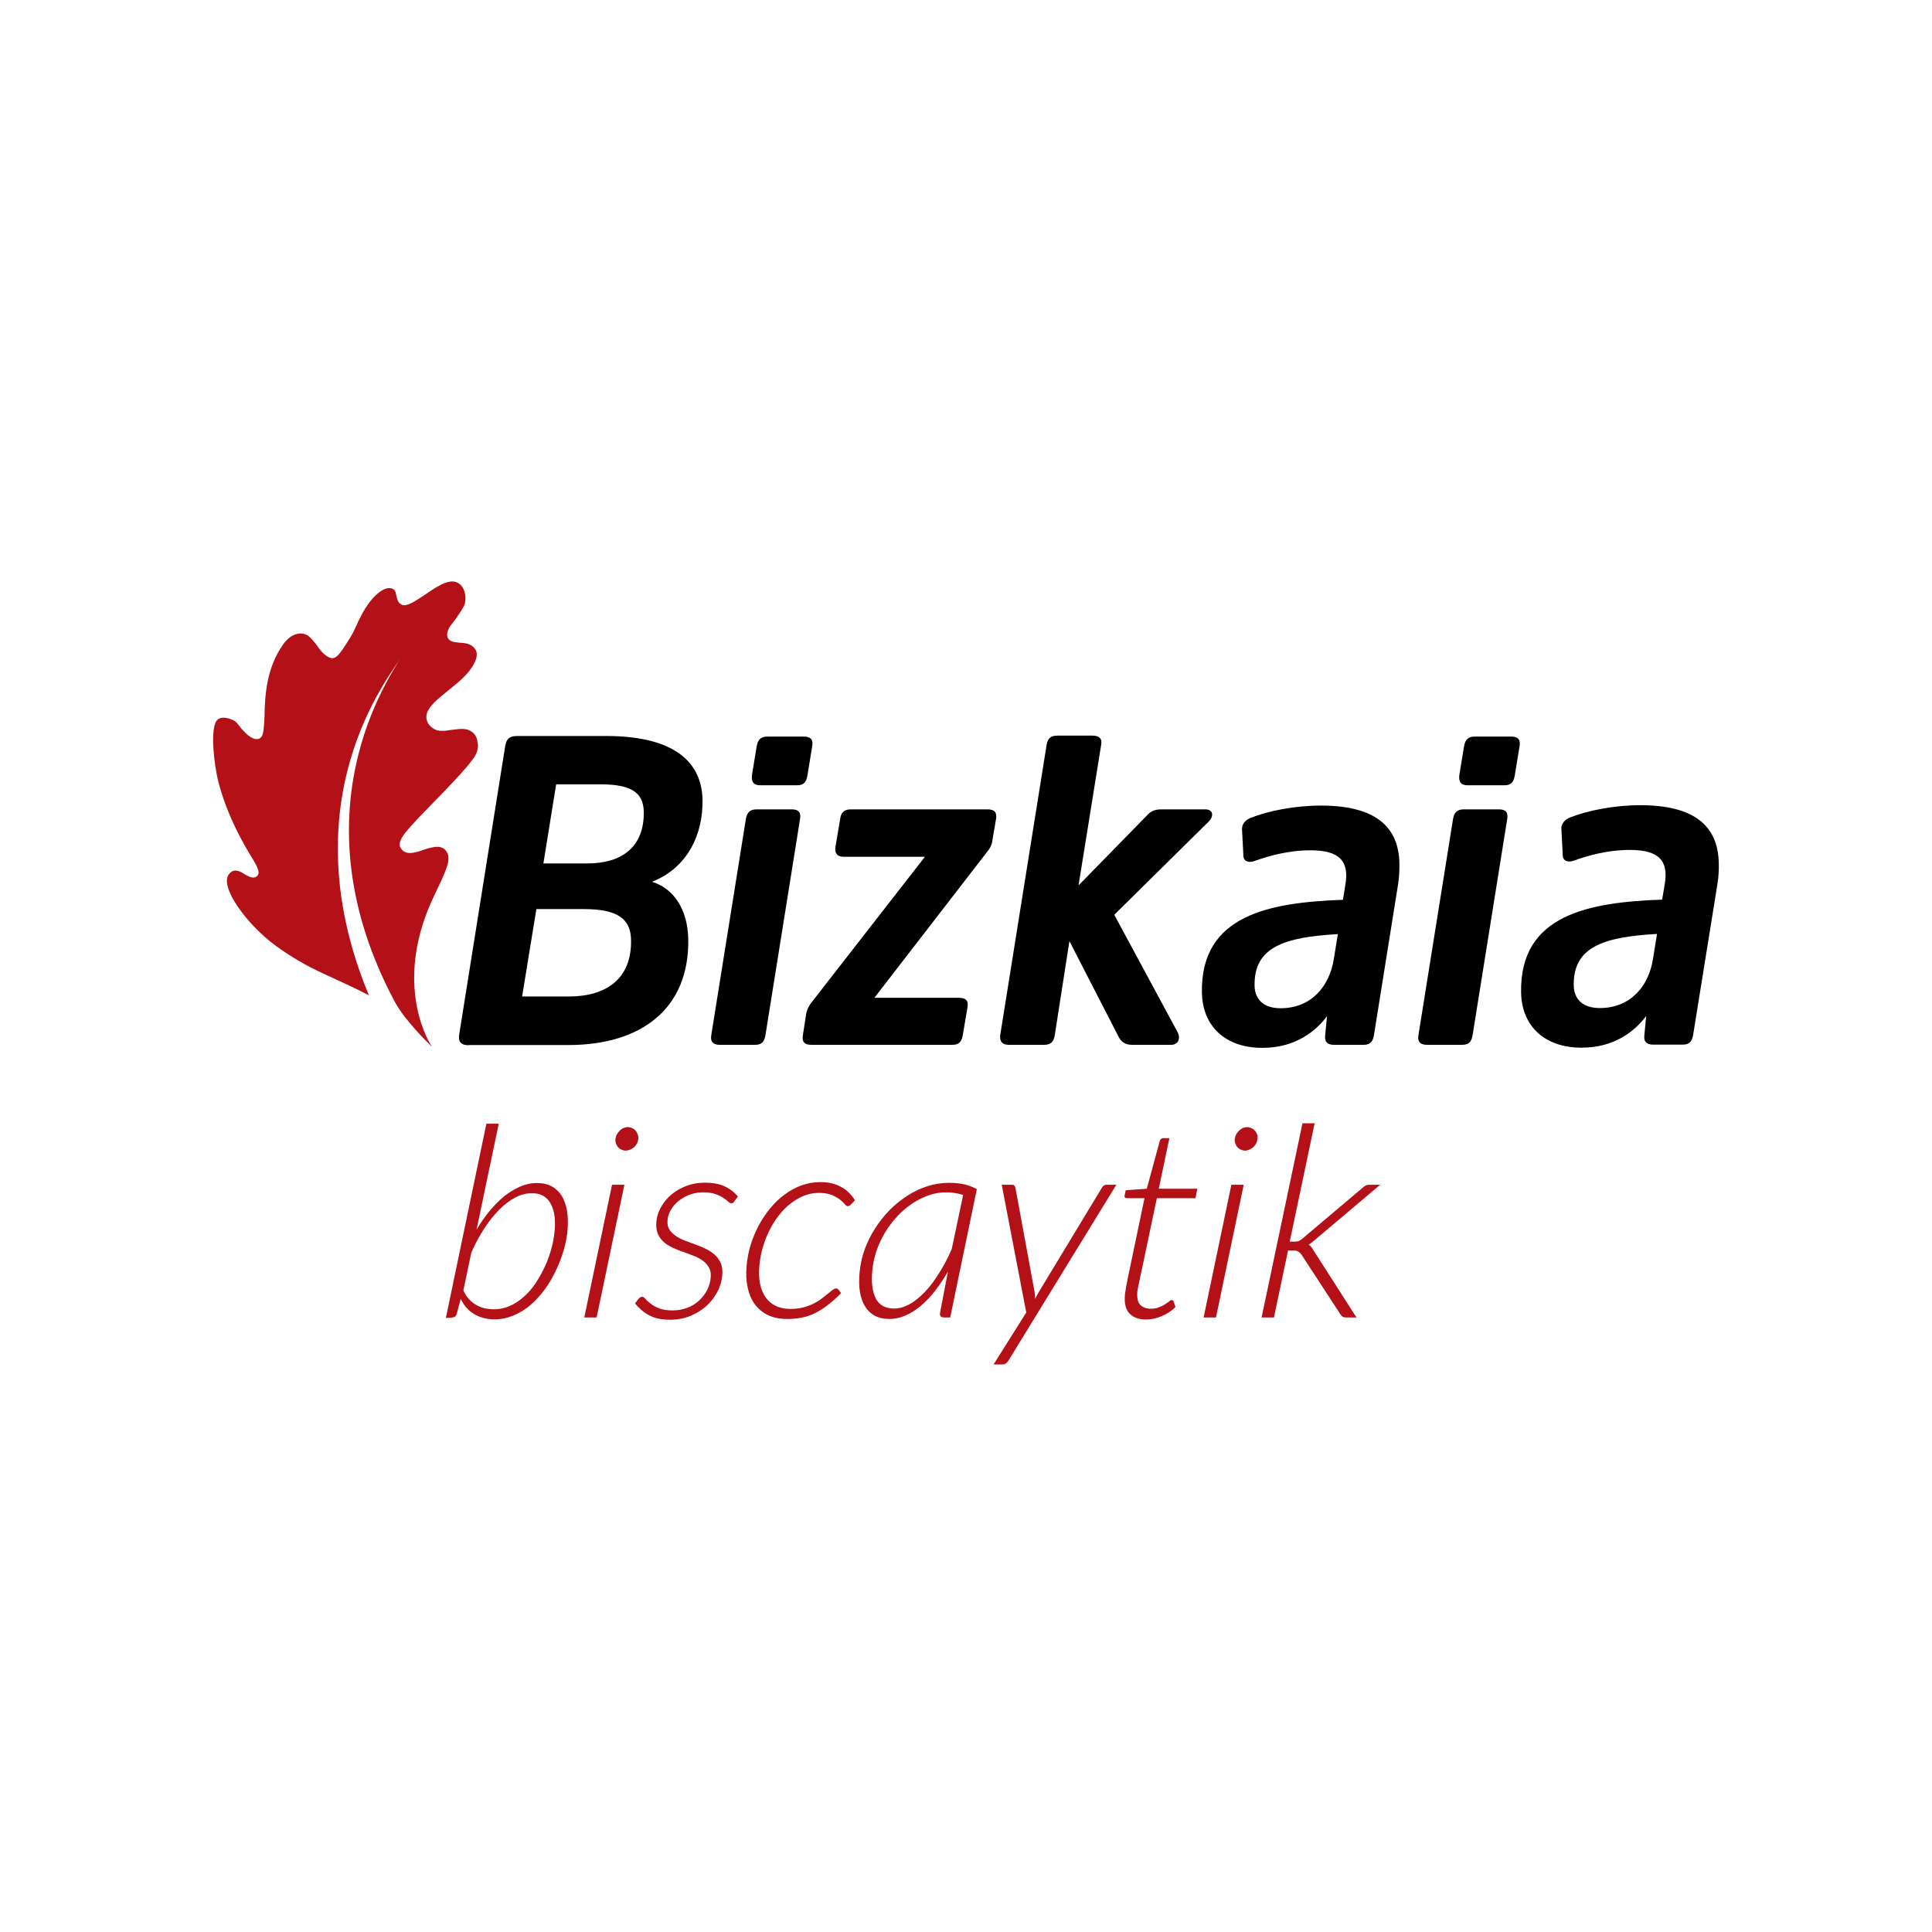
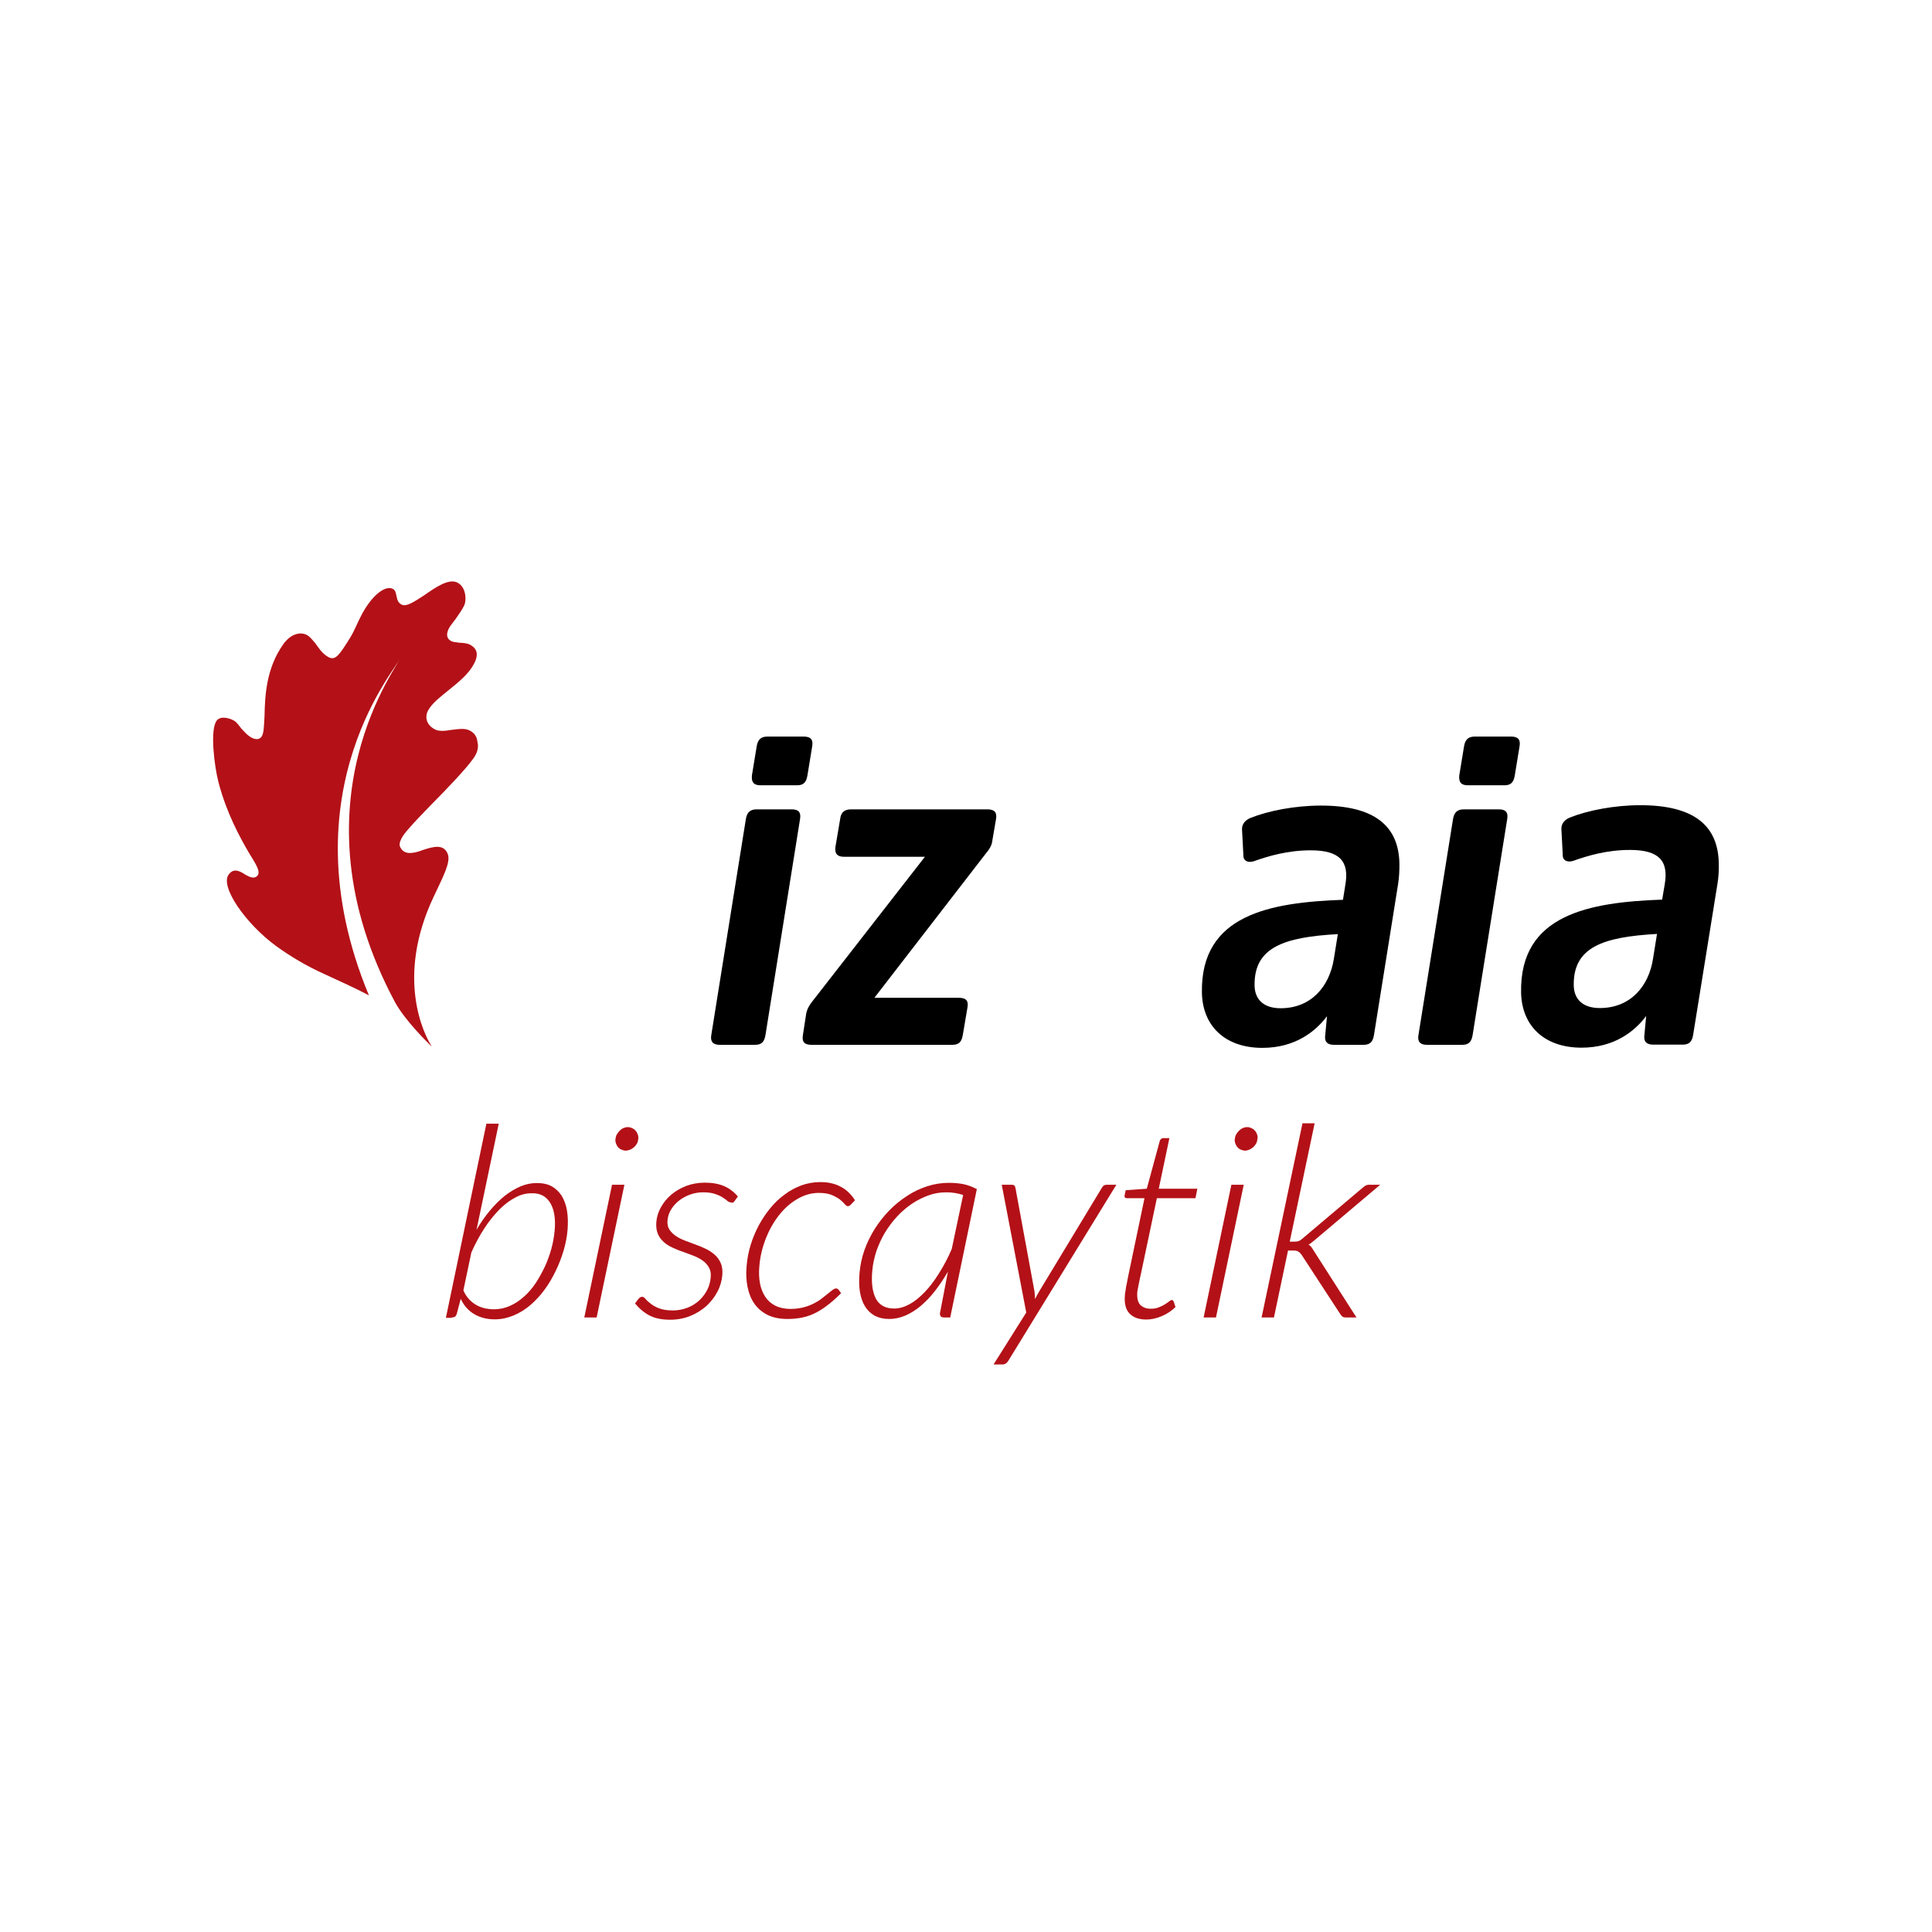
<svg xmlns="http://www.w3.org/2000/svg" width="256px" height="256px" viewBox="0 0 256 256" version="1.1">
  <title>biscaytik-logo</title>
  <desc>Created with Sketch.</desc>
  <defs />
  <g id="biscaytik-logo" stroke="none" stroke-width="1" fill="none" fill-rule="evenodd">
    <g id="Biscaytik_logo" transform="translate(28, 77)" fill-rule="nonzero">
      <g id="Group">
-         <path d="M49.899,37.405 C54.282,37.405 57.38,35.32 57.305,30.547 C57.254,27.934 55.491,26.929 51.587,26.929 L45.693,26.929 L44.005,37.405 L49.899,37.405 Z M47.355,55.04 C52.191,55.04 55.718,52.829 55.617,47.529 C55.567,44.69 53.728,43.459 49.37,43.459 L43.073,43.459 L41.184,55.04 L47.355,55.04 Z M34.106,61.496 C33.123,61.496 32.695,61.094 32.846,60.089 L38.942,21.855 C39.093,20.926 39.496,20.524 40.504,20.524 L52.343,20.524 C60.227,20.524 64.987,23.212 65.088,29.014 C65.164,33.486 63.149,37.983 58.388,39.842 C61.083,40.645 63.123,43.283 63.199,47.453 C63.35,56.647 56.977,61.471 47.33,61.471 L34.106,61.471 L34.106,61.496 Z" id="Shape" fill="#000000" />
        <path d="M78.992,25.724 C78.841,26.653 78.489,27.055 77.607,27.055 L72.771,27.055 C71.889,27.055 71.537,26.653 71.637,25.724 L72.267,21.88 C72.418,21.001 72.821,20.599 73.703,20.599 L78.489,20.599 C79.421,20.599 79.773,21.001 79.622,21.88 L78.992,25.724 Z M73.426,60.164 C73.275,61.043 72.922,61.445 72.04,61.445 L67.38,61.445 C66.499,61.445 66.096,61.043 66.247,60.164 L70.831,31.527 C70.982,30.647 71.385,30.245 72.267,30.245 L76.927,30.245 C77.809,30.245 78.161,30.647 78.01,31.527 L73.426,60.164 Z" id="Shape" fill="#000000" />
        <path d="M103.501,34.315 C103.451,35.018 103.048,35.596 102.645,36.073 L87.859,55.215 L99.068,55.215 C99.95,55.215 100.353,55.567 100.202,56.446 L99.572,60.164 C99.421,61.043 99.068,61.445 98.186,61.445 L79.521,61.445 C78.589,61.445 78.237,61.043 78.388,60.164 L78.816,57.376 C78.917,56.748 79.27,56.145 79.597,55.743 L94.559,36.526 L83.829,36.526 C82.947,36.526 82.594,36.124 82.695,35.244 L83.325,31.527 C83.426,30.647 83.879,30.245 84.761,30.245 L102.846,30.245 C103.778,30.245 104.131,30.647 103.98,31.527 L103.501,34.315 Z" id="Shape" fill="#000000" />
-         <path d="M121.99,61.445 C121.008,61.445 120.529,60.968 120.227,60.39 L113.703,47.704 L111.763,60.164 C111.612,61.043 111.259,61.445 110.327,61.445 L105.718,61.445 C104.836,61.445 104.433,61.043 104.534,60.164 L110.68,21.704 C110.831,20.825 111.234,20.473 112.116,20.473 L116.725,20.473 C117.607,20.473 118.086,20.825 117.909,21.704 L114.912,40.319 L123.904,31.125 C124.358,30.597 124.887,30.245 125.869,30.245 L131.713,30.245 C132.771,30.245 132.897,31.175 132.091,31.929 L119.647,44.213 L128.086,59.863 C128.438,60.616 128.111,61.445 127.179,61.445 L121.99,61.445 Z" id="Shape" fill="#000000" />
        <path d="M149.27,46.775 C142.091,47.177 138.161,48.533 138.237,53.583 C138.262,55.391 139.395,56.597 141.688,56.597 C145.768,56.597 148.161,53.683 148.741,50.066 L149.27,46.775 Z M154.055,60.164 C153.904,61.043 153.552,61.445 152.67,61.445 L148.766,61.445 C147.884,61.445 147.531,61.043 147.582,60.34 L147.834,57.652 C146.348,59.637 143.652,61.847 139.27,61.847 C134.307,61.847 131.335,58.933 131.259,54.512 C131.083,44.162 140.327,42.58 149.95,42.228 L150.252,40.319 C150.831,37.129 149.521,35.671 145.668,35.671 C142.645,35.671 140.076,36.425 138.111,37.129 C137.355,37.355 136.7,37.078 136.751,36.249 L136.574,32.883 C136.549,32.18 137.028,31.652 137.708,31.376 C140.025,30.446 143.577,29.743 147.028,29.743 C154.03,29.743 157.355,32.356 157.431,37.48 C157.431,38.284 157.406,39.214 157.254,40.168 L154.055,60.164 Z" id="Shape" fill="#000000" />
        <path d="M172.72,25.724 C172.569,26.653 172.217,27.055 171.335,27.055 L166.499,27.055 C165.617,27.055 165.264,26.653 165.365,25.724 L165.995,21.88 C166.146,21.001 166.549,20.599 167.431,20.599 L172.217,20.599 C173.149,20.599 173.501,21.001 173.35,21.88 L172.72,25.724 Z M167.128,60.164 C166.977,61.043 166.625,61.445 165.743,61.445 L161.083,61.445 C160.202,61.445 159.798,61.043 159.95,60.164 L164.534,31.527 C164.685,30.647 165.088,30.245 165.97,30.245 L170.63,30.245 C171.511,30.245 171.864,30.647 171.713,31.527 L167.128,60.164 Z" id="Shape" fill="#000000" />
        <path d="M191.562,46.75 C184.383,47.152 180.453,48.508 180.529,53.557 C180.554,55.366 181.688,56.572 183.98,56.572 C188.06,56.572 190.479,53.658 191.033,50.041 L191.562,46.75 Z M196.348,60.139 C196.196,61.018 195.844,61.42 194.962,61.42 L191.058,61.42 C190.176,61.42 189.824,61.018 189.874,60.315 L190.126,57.627 C188.64,59.612 185.945,61.822 181.562,61.822 C176.599,61.822 173.627,58.908 173.552,54.487 C173.375,44.137 182.62,42.555 192.242,42.203 L192.569,40.269 C193.149,37.078 191.839,35.621 187.985,35.621 C184.937,35.621 182.393,36.375 180.428,37.078 C179.673,37.304 179.018,37.028 179.068,36.199 L178.892,32.833 C178.866,32.129 179.345,31.602 180.025,31.326 C182.343,30.396 185.894,29.693 189.345,29.693 C196.348,29.693 199.673,32.305 199.748,37.43 C199.773,38.234 199.723,39.188 199.572,40.118 L196.348,60.139 Z" id="Shape" fill="#000000" />
        <path d="M29.194,29.567 C31.259,27.507 33.778,24.819 34.559,23.714 C35.164,22.986 35.491,22.106 35.264,21.328 C35.214,20.599 34.836,20.097 34.232,19.795 C33.552,19.443 32.695,19.619 31.763,19.72 C30.932,19.871 30.126,19.921 29.622,19.644 C28.413,19.016 28.287,17.911 28.741,17.107 C29.295,16.128 30.378,15.324 31.511,14.394 C32.821,13.339 34.131,12.284 34.836,10.902 C35.642,9.345 34.836,8.717 34.257,8.415 C33.854,8.214 33.35,8.189 32.846,8.164 C32.469,8.089 32.04,8.089 31.814,7.963 C31.159,7.637 31.083,7.009 31.511,6.205 C31.662,5.929 31.99,5.527 32.368,5.024 C32.771,4.446 33.199,3.843 33.476,3.291 C33.854,2.562 33.778,0.804 32.62,0.201 C31.436,-0.402 29.647,0.879 28.161,1.909 C26.877,2.738 25.844,3.442 25.214,3.115 C24.66,2.814 24.635,2.361 24.534,1.959 C24.433,1.583 24.433,1.231 24.055,1.03 C23.123,0.553 21.612,1.683 20.403,3.617 C19.673,4.798 19.37,5.627 18.967,6.431 C18.69,7.059 18.262,7.737 17.783,8.466 C16.725,10.124 16.247,10.5 15.441,10.023 C14.635,9.546 14.207,8.817 13.804,8.265 C13.426,7.813 13.073,7.386 12.746,7.185 C11.864,6.657 10.554,6.958 9.572,8.315 C7.254,11.53 7.103,15.273 7.053,17.861 C6.977,19.142 6.977,20.172 6.65,20.624 C6.322,21.076 5.693,21.051 4.962,20.499 C4.71,20.323 4.358,19.946 4.005,19.569 C3.728,19.243 3.451,18.79 3.123,18.564 C2.72,18.263 1.31,17.735 0.73,18.464 C-0.202,19.594 0.378,24.443 0.957,26.678 C2.04,30.798 3.804,33.963 4.937,35.923 C5.945,37.556 6.524,38.46 6.146,38.987 C5.743,39.515 5.113,39.239 4.534,38.912 C3.778,38.41 2.972,37.983 2.317,38.862 C1.083,40.419 4.534,45.393 8.589,48.357 C10.529,49.764 12.67,51.02 14.836,52 C17.003,53.005 19.043,53.909 20.882,54.889 C9.496,27.457 25.39,10.701 24.887,10.35 C25.466,10.475 9.975,29.09 24.408,55.919 C25.793,58.33 28.463,60.943 29.144,61.621 C29.144,61.621 29.169,61.596 29.169,61.596 C28.312,60.265 24.282,52.653 29.521,41.7 C30.605,39.364 31.763,37.279 31.335,36.174 C30.806,34.792 29.446,35.169 28.06,35.621 C27.154,35.973 26.222,36.174 25.668,35.898 C25.29,35.722 25.038,35.345 24.962,35.069 C24.861,34.214 25.793,33.21 26.423,32.506 C26.751,32.104 27.859,30.949 29.194,29.567" id="Shape" fill="#B31117" />
      </g>
-       <path d="M144.584,71.845 L139.169,97.569 L140.806,97.569 L142.67,88.701 L143.3,88.701 C143.627,88.701 143.854,88.727 144.005,88.827 C144.156,88.902 144.307,89.053 144.458,89.254 L149.622,97.167 C149.723,97.318 149.824,97.418 149.924,97.494 C150.025,97.544 150.151,97.569 150.327,97.569 L151.738,97.569 L146.045,88.676 C145.945,88.526 145.869,88.375 145.768,88.249 C145.668,88.124 145.542,87.998 145.39,87.923 C145.516,87.847 145.668,87.772 145.768,87.671 C145.894,87.571 146.02,87.471 146.171,87.345 L154.887,79.985 L153.426,79.985 C153.224,79.985 153.048,80.035 152.922,80.11 C152.796,80.186 152.645,80.311 152.494,80.437 L144.584,87.119 C144.383,87.295 144.232,87.395 144.081,87.445 C143.955,87.496 143.778,87.521 143.552,87.521 L142.897,87.521 L146.196,71.845 L144.584,71.845 Z M138.564,73.302 C138.489,73.101 138.413,72.951 138.262,72.8 C138.136,72.649 137.985,72.549 137.809,72.473 C137.632,72.398 137.456,72.348 137.254,72.348 C137.053,72.348 136.851,72.398 136.675,72.473 C136.499,72.549 136.322,72.674 136.171,72.825 C136.02,72.976 135.894,73.152 135.793,73.328 C135.693,73.503 135.642,73.704 135.617,73.93 C135.592,74.131 135.617,74.332 135.693,74.533 C135.768,74.709 135.844,74.885 135.97,75.011 C136.096,75.161 136.247,75.262 136.423,75.337 C136.599,75.413 136.776,75.463 136.977,75.463 C137.154,75.463 137.355,75.413 137.531,75.337 C137.733,75.262 137.884,75.136 138.06,75.011 C138.212,74.86 138.338,74.709 138.438,74.533 C138.539,74.357 138.589,74.157 138.615,73.93 C138.665,73.704 138.64,73.503 138.564,73.302 Z M135.164,79.985 L131.486,97.569 L133.123,97.569 L136.801,79.985 L135.164,79.985 Z M121.662,97.042 C122.166,97.569 122.897,97.845 123.879,97.845 C124.559,97.845 125.239,97.695 125.945,97.393 C126.65,97.092 127.254,96.69 127.758,96.187 L127.506,95.434 C127.481,95.384 127.431,95.333 127.406,95.308 C127.38,95.283 127.33,95.258 127.254,95.258 C127.179,95.258 127.078,95.308 126.927,95.434 C126.776,95.559 126.574,95.685 126.348,95.836 C126.121,95.986 125.844,96.112 125.516,96.238 C125.214,96.363 124.861,96.414 124.458,96.414 C123.879,96.414 123.451,96.238 123.098,95.911 C122.771,95.559 122.645,95.007 122.695,94.253 C122.695,94.203 122.695,94.128 122.72,94.052 C122.746,93.952 122.771,93.801 122.796,93.625 C122.846,93.424 122.897,93.173 122.947,92.871 C122.997,92.57 123.098,92.168 123.199,91.691 L125.29,81.768 L130.403,81.768 L130.655,80.512 L125.542,80.512 L126.952,73.805 L126.146,73.805 C126.02,73.805 125.919,73.855 125.844,73.93 C125.743,74.006 125.693,74.106 125.668,74.207 L123.955,80.512 L121.159,80.713 L121.008,81.442 C120.982,81.668 121.108,81.768 121.335,81.768 L123.652,81.768 L121.562,91.766 C121.461,92.294 121.36,92.721 121.31,93.047 C121.234,93.374 121.184,93.65 121.159,93.876 C121.134,94.077 121.108,94.253 121.083,94.354 C121.058,94.454 121.058,94.555 121.058,94.605 C120.957,95.71 121.159,96.514 121.662,97.042 Z M119.924,79.985 L118.64,79.985 C118.539,79.985 118.413,80.01 118.312,80.06 C118.212,80.11 118.111,80.211 118.035,80.336 L109.723,94.077 C109.622,94.253 109.521,94.429 109.421,94.605 C109.32,94.781 109.244,94.957 109.144,95.132 C109.144,94.957 109.118,94.781 109.118,94.605 C109.118,94.429 109.093,94.253 109.068,94.077 L106.549,80.386 C106.524,80.261 106.474,80.16 106.398,80.085 C106.322,80.01 106.222,79.985 106.045,79.985 L104.736,79.985 L107.985,96.916 L103.652,103.799 L104.836,103.799 C105.164,103.799 105.416,103.623 105.617,103.297 L119.924,79.985 Z M88.06,95.082 C87.607,94.203 87.431,92.972 87.582,91.389 C87.657,90.485 87.859,89.606 88.136,88.752 C88.438,87.898 88.816,87.069 89.27,86.315 C89.748,85.536 90.277,84.833 90.882,84.18 C91.486,83.527 92.141,82.974 92.846,82.497 C93.552,82.019 94.282,81.668 95.038,81.391 C95.793,81.115 96.574,80.989 97.38,80.989 C98.186,80.989 98.942,81.115 99.622,81.341 L98.111,88.5 C97.607,89.681 97.028,90.761 96.423,91.716 C95.819,92.696 95.189,93.525 94.534,94.203 C93.879,94.881 93.224,95.434 92.519,95.811 C91.839,96.187 91.159,96.388 90.479,96.388 C89.345,96.388 88.539,95.961 88.06,95.082 Z M101.436,80.562 C100.856,80.261 100.277,80.035 99.673,79.909 C99.068,79.784 98.413,79.733 97.708,79.733 C96.751,79.733 95.793,79.884 94.861,80.186 C93.929,80.487 93.023,80.914 92.191,81.467 C91.335,82.019 90.554,82.647 89.824,83.401 C89.093,84.155 88.463,84.958 87.909,85.838 C87.355,86.717 86.902,87.646 86.549,88.626 C86.196,89.606 85.995,90.611 85.894,91.641 C85.819,92.595 85.819,93.424 85.945,94.178 C86.071,94.931 86.297,95.585 86.625,96.112 C86.952,96.64 87.38,97.042 87.909,97.343 C88.438,97.619 89.068,97.77 89.824,97.77 C90.554,97.77 91.259,97.619 91.965,97.318 C92.67,97.016 93.35,96.589 94.005,96.037 C94.66,95.484 95.29,94.831 95.894,94.052 C96.499,93.273 97.078,92.419 97.607,91.49 L96.549,97.016 C96.524,97.167 96.574,97.293 96.65,97.418 C96.725,97.519 96.877,97.569 97.103,97.569 L97.909,97.569 L101.436,80.562 Z M83.451,94.354 L83.123,93.901 C83.023,93.776 82.897,93.726 82.771,93.726 C82.645,93.726 82.494,93.801 82.317,93.927 C82.141,94.052 81.94,94.228 81.688,94.429 C81.436,94.63 81.159,94.856 80.856,95.082 C80.554,95.333 80.176,95.534 79.798,95.735 C79.395,95.936 78.942,96.112 78.438,96.238 C77.935,96.363 77.355,96.439 76.751,96.439 C75.97,96.439 75.29,96.288 74.736,96.012 C74.181,95.735 73.728,95.333 73.401,94.831 C73.073,94.329 72.821,93.726 72.695,93.022 C72.569,92.319 72.544,91.565 72.62,90.761 C72.72,89.48 73.023,88.274 73.476,87.094 C73.955,85.913 74.534,84.883 75.239,84.004 C75.945,83.1 76.751,82.396 77.657,81.869 C78.564,81.341 79.496,81.065 80.504,81.065 C81.209,81.065 81.763,81.165 82.217,81.341 C82.67,81.542 83.023,81.743 83.3,81.944 C83.577,82.17 83.778,82.371 83.929,82.547 C84.081,82.748 84.232,82.823 84.332,82.823 C84.484,82.823 84.61,82.748 84.736,82.622 L85.29,82.044 C85.063,81.668 84.786,81.341 84.484,81.04 C84.181,80.738 83.854,80.487 83.476,80.286 C83.098,80.085 82.695,79.909 82.242,79.809 C81.788,79.683 81.259,79.633 80.68,79.633 C79.824,79.633 78.992,79.784 78.212,80.06 C77.431,80.361 76.675,80.738 75.995,81.266 C75.29,81.768 74.66,82.371 74.081,83.074 C73.501,83.778 72.997,84.531 72.544,85.36 C72.116,86.189 71.738,87.043 71.461,87.973 C71.184,88.877 71.008,89.807 70.932,90.736 C70.831,91.741 70.882,92.696 71.058,93.55 C71.234,94.404 71.537,95.157 71.99,95.786 C72.443,96.414 73.023,96.891 73.728,97.243 C74.458,97.594 75.315,97.77 76.322,97.77 C76.952,97.77 77.531,97.72 78.111,97.619 C78.665,97.519 79.244,97.343 79.798,97.092 C80.353,96.841 80.932,96.489 81.537,96.037 C82.116,95.61 82.771,95.032 83.451,94.354 Z M69.773,81.542 C69.27,80.939 68.64,80.462 67.935,80.16 C67.229,79.859 66.373,79.708 65.39,79.708 C64.509,79.708 63.703,79.859 62.947,80.135 C62.191,80.437 61.511,80.814 60.957,81.291 C60.378,81.768 59.924,82.346 59.572,82.974 C59.219,83.602 59.018,84.255 58.967,84.933 C58.917,85.536 58.992,86.064 59.169,86.491 C59.345,86.918 59.622,87.27 59.95,87.571 C60.277,87.872 60.68,88.124 61.134,88.325 C61.587,88.526 62.04,88.727 62.519,88.877 C62.997,89.053 63.451,89.229 63.929,89.405 C64.383,89.581 64.786,89.807 65.139,90.058 C65.491,90.309 65.743,90.611 65.945,90.962 C66.146,91.314 66.222,91.741 66.171,92.269 C66.121,92.846 65.97,93.424 65.693,93.952 C65.416,94.479 65.063,94.931 64.635,95.333 C64.181,95.735 63.678,96.062 63.073,96.288 C62.469,96.514 61.839,96.64 61.134,96.64 C60.403,96.64 59.798,96.539 59.345,96.363 C58.866,96.187 58.489,95.961 58.212,95.735 C57.909,95.509 57.683,95.308 57.531,95.107 C57.38,94.931 57.229,94.831 57.103,94.831 C57.003,94.831 56.902,94.856 56.826,94.906 C56.751,94.957 56.675,95.032 56.599,95.107 L56.146,95.71 C56.65,96.338 57.254,96.866 57.985,97.268 C58.715,97.67 59.647,97.871 60.806,97.871 C61.763,97.871 62.67,97.695 63.476,97.368 C64.282,97.042 64.987,96.589 65.592,96.062 C66.196,95.509 66.675,94.881 67.053,94.178 C67.431,93.474 67.632,92.746 67.708,91.992 C67.758,91.364 67.708,90.837 67.506,90.385 C67.33,89.932 67.053,89.581 66.7,89.254 C66.348,88.953 65.945,88.676 65.516,88.475 C65.063,88.249 64.61,88.073 64.131,87.898 C63.652,87.722 63.174,87.546 62.72,87.37 C62.267,87.194 61.864,86.993 61.511,86.742 C61.159,86.491 60.882,86.214 60.68,85.888 C60.479,85.561 60.403,85.159 60.453,84.657 C60.504,84.155 60.655,83.702 60.932,83.25 C61.209,82.798 61.562,82.421 61.965,82.095 C62.393,81.768 62.872,81.492 63.426,81.291 C63.98,81.09 64.559,80.989 65.164,80.989 C65.819,80.989 66.348,81.065 66.776,81.215 C67.204,81.366 67.557,81.517 67.834,81.718 C68.111,81.894 68.338,82.07 68.489,82.22 C68.64,82.371 68.791,82.446 68.892,82.446 C69.068,82.446 69.194,82.371 69.295,82.195 L69.773,81.542 Z M56.499,73.302 C56.423,73.101 56.348,72.951 56.196,72.8 C56.071,72.649 55.919,72.549 55.743,72.473 C55.567,72.398 55.39,72.348 55.189,72.348 C54.987,72.348 54.786,72.398 54.61,72.473 C54.433,72.549 54.257,72.674 54.106,72.825 C53.955,72.976 53.829,73.152 53.728,73.328 C53.627,73.503 53.577,73.704 53.552,73.93 C53.526,74.131 53.552,74.332 53.627,74.533 C53.703,74.709 53.778,74.885 53.904,75.011 C54.03,75.161 54.181,75.262 54.358,75.337 C54.534,75.413 54.71,75.463 54.912,75.463 C55.088,75.463 55.29,75.413 55.491,75.337 C55.693,75.262 55.844,75.136 56.02,75.011 C56.171,74.86 56.297,74.709 56.398,74.533 C56.499,74.357 56.549,74.157 56.574,73.93 C56.599,73.704 56.574,73.503 56.499,73.302 Z M53.098,79.985 L49.421,97.569 L51.058,97.569 L54.736,79.985 L53.098,79.985 Z M44.912,82.396 C45.441,83.275 45.642,84.506 45.491,86.089 C45.416,86.843 45.29,87.646 45.063,88.45 C44.836,89.254 44.559,90.058 44.207,90.812 C43.854,91.565 43.451,92.294 42.997,92.997 C42.519,93.7 42.015,94.303 41.436,94.806 C40.856,95.333 40.252,95.735 39.572,96.037 C38.892,96.338 38.186,96.489 37.456,96.489 C37.053,96.489 36.65,96.439 36.247,96.363 C35.869,96.263 35.491,96.137 35.139,95.936 C34.786,95.735 34.458,95.484 34.156,95.157 C33.854,94.831 33.602,94.454 33.401,93.977 L34.458,88.953 C34.987,87.772 35.567,86.692 36.196,85.737 C36.826,84.757 37.506,83.954 38.186,83.25 C38.866,82.572 39.572,82.044 40.302,81.668 C41.008,81.291 41.713,81.115 42.393,81.115 C43.552,81.065 44.383,81.517 44.912,82.396 Z M31.864,97.569 C32.065,97.569 32.242,97.519 32.317,97.443 C32.418,97.343 32.494,97.217 32.544,97.016 L33.048,95.107 C33.476,96.012 34.081,96.69 34.861,97.142 C35.642,97.594 36.549,97.82 37.557,97.82 C38.413,97.82 39.219,97.644 40.025,97.318 C40.806,96.991 41.562,96.539 42.242,95.961 C42.922,95.384 43.552,94.705 44.131,93.927 C44.71,93.148 45.189,92.319 45.617,91.44 C46.045,90.56 46.398,89.656 46.675,88.727 C46.952,87.797 47.128,86.868 47.204,85.963 C47.28,85.009 47.254,84.18 47.128,83.401 C47.003,82.647 46.751,81.994 46.423,81.442 C46.071,80.914 45.642,80.487 45.088,80.186 C44.534,79.884 43.879,79.758 43.098,79.758 C42.393,79.758 41.662,79.909 40.957,80.211 C40.252,80.512 39.547,80.939 38.866,81.467 C38.186,82.019 37.531,82.672 36.902,83.426 C36.272,84.18 35.668,85.034 35.139,85.963 L38.086,71.896 L36.448,71.896 L31.083,97.619 L31.864,97.619 L31.864,97.569 Z" id="Shape" fill="#B31117" />
+       <path d="M144.584,71.845 L139.169,97.569 L140.806,97.569 L142.67,88.701 L143.3,88.701 C143.627,88.701 143.854,88.727 144.005,88.827 C144.156,88.902 144.307,89.053 144.458,89.254 L149.622,97.167 C149.723,97.318 149.824,97.418 149.924,97.494 C150.025,97.544 150.151,97.569 150.327,97.569 L151.738,97.569 L146.045,88.676 C145.945,88.526 145.869,88.375 145.768,88.249 C145.668,88.124 145.542,87.998 145.39,87.923 C145.516,87.847 145.668,87.772 145.768,87.671 C145.894,87.571 146.02,87.471 146.171,87.345 L154.887,79.985 L153.426,79.985 C153.224,79.985 153.048,80.035 152.922,80.11 C152.796,80.186 152.645,80.311 152.494,80.437 L144.584,87.119 C144.383,87.295 144.232,87.395 144.081,87.445 C143.955,87.496 143.778,87.521 143.552,87.521 L142.897,87.521 L146.196,71.845 L144.584,71.845 Z M138.564,73.302 C138.489,73.101 138.413,72.951 138.262,72.8 C138.136,72.649 137.985,72.549 137.809,72.473 C137.632,72.398 137.456,72.348 137.254,72.348 C137.053,72.348 136.851,72.398 136.675,72.473 C136.499,72.549 136.322,72.674 136.171,72.825 C136.02,72.976 135.894,73.152 135.793,73.328 C135.693,73.503 135.642,73.704 135.617,73.93 C135.592,74.131 135.617,74.332 135.693,74.533 C135.768,74.709 135.844,74.885 135.97,75.011 C136.096,75.161 136.247,75.262 136.423,75.337 C136.599,75.413 136.776,75.463 136.977,75.463 C137.154,75.463 137.355,75.413 137.531,75.337 C137.733,75.262 137.884,75.136 138.06,75.011 C138.212,74.86 138.338,74.709 138.438,74.533 C138.539,74.357 138.589,74.157 138.615,73.93 C138.665,73.704 138.64,73.503 138.564,73.302 Z M135.164,79.985 L131.486,97.569 L133.123,97.569 L136.801,79.985 L135.164,79.985 Z M121.662,97.042 C122.166,97.569 122.897,97.845 123.879,97.845 C124.559,97.845 125.239,97.695 125.945,97.393 C126.65,97.092 127.254,96.69 127.758,96.187 L127.506,95.434 C127.481,95.384 127.431,95.333 127.406,95.308 C127.38,95.283 127.33,95.258 127.254,95.258 C127.179,95.258 127.078,95.308 126.927,95.434 C126.776,95.559 126.574,95.685 126.348,95.836 C126.121,95.986 125.844,96.112 125.516,96.238 C125.214,96.363 124.861,96.414 124.458,96.414 C123.879,96.414 123.451,96.238 123.098,95.911 C122.771,95.559 122.645,95.007 122.695,94.253 C122.695,94.203 122.695,94.128 122.72,94.052 C122.746,93.952 122.771,93.801 122.796,93.625 C122.846,93.424 122.897,93.173 122.947,92.871 C122.997,92.57 123.098,92.168 123.199,91.691 L125.29,81.768 L130.403,81.768 L130.655,80.512 L125.542,80.512 L126.952,73.805 L126.146,73.805 C126.02,73.805 125.919,73.855 125.844,73.93 C125.743,74.006 125.693,74.106 125.668,74.207 L123.955,80.512 L121.159,80.713 L121.008,81.442 C120.982,81.668 121.108,81.768 121.335,81.768 L123.652,81.768 L121.562,91.766 C121.461,92.294 121.36,92.721 121.31,93.047 C121.234,93.374 121.184,93.65 121.159,93.876 C121.134,94.077 121.108,94.253 121.083,94.354 C121.058,94.454 121.058,94.555 121.058,94.605 C120.957,95.71 121.159,96.514 121.662,97.042 Z M119.924,79.985 L118.64,79.985 C118.539,79.985 118.413,80.01 118.312,80.06 C118.212,80.11 118.111,80.211 118.035,80.336 L109.723,94.077 C109.622,94.253 109.521,94.429 109.421,94.605 C109.32,94.781 109.244,94.957 109.144,95.132 C109.144,94.957 109.118,94.781 109.118,94.605 C109.118,94.429 109.093,94.253 109.068,94.077 L106.549,80.386 C106.524,80.261 106.474,80.16 106.398,80.085 C106.322,80.01 106.222,79.985 106.045,79.985 L104.736,79.985 L107.985,96.916 L103.652,103.799 L104.836,103.799 C105.164,103.799 105.416,103.623 105.617,103.297 L119.924,79.985 Z M88.06,95.082 C87.607,94.203 87.431,92.972 87.582,91.389 C87.657,90.485 87.859,89.606 88.136,88.752 C88.438,87.898 88.816,87.069 89.27,86.315 C89.748,85.536 90.277,84.833 90.882,84.18 C91.486,83.527 92.141,82.974 92.846,82.497 C93.552,82.019 94.282,81.668 95.038,81.391 C95.793,81.115 96.574,80.989 97.38,80.989 C98.186,80.989 98.942,81.115 99.622,81.341 L98.111,88.5 C97.607,89.681 97.028,90.761 96.423,91.716 C95.819,92.696 95.189,93.525 94.534,94.203 C93.879,94.881 93.224,95.434 92.519,95.811 C91.839,96.187 91.159,96.388 90.479,96.388 C89.345,96.388 88.539,95.961 88.06,95.082 Z M101.436,80.562 C100.856,80.261 100.277,80.035 99.673,79.909 C99.068,79.784 98.413,79.733 97.708,79.733 C96.751,79.733 95.793,79.884 94.861,80.186 C93.929,80.487 93.023,80.914 92.191,81.467 C91.335,82.019 90.554,82.647 89.824,83.401 C89.093,84.155 88.463,84.958 87.909,85.838 C87.355,86.717 86.902,87.646 86.549,88.626 C86.196,89.606 85.995,90.611 85.894,91.641 C85.819,92.595 85.819,93.424 85.945,94.178 C86.071,94.931 86.297,95.585 86.625,96.112 C86.952,96.64 87.38,97.042 87.909,97.343 C88.438,97.619 89.068,97.77 89.824,97.77 C90.554,97.77 91.259,97.619 91.965,97.318 C92.67,97.016 93.35,96.589 94.005,96.037 C94.66,95.484 95.29,94.831 95.894,94.052 C96.499,93.273 97.078,92.419 97.607,91.49 L96.549,97.016 C96.524,97.167 96.574,97.293 96.65,97.418 C96.725,97.519 96.877,97.569 97.103,97.569 L97.909,97.569 L101.436,80.562 Z M83.451,94.354 L83.123,93.901 C83.023,93.776 82.897,93.726 82.771,93.726 C82.645,93.726 82.494,93.801 82.317,93.927 C82.141,94.052 81.94,94.228 81.688,94.429 C81.436,94.63 81.159,94.856 80.856,95.082 C80.554,95.333 80.176,95.534 79.798,95.735 C79.395,95.936 78.942,96.112 78.438,96.238 C77.935,96.363 77.355,96.439 76.751,96.439 C75.97,96.439 75.29,96.288 74.736,96.012 C74.181,95.735 73.728,95.333 73.401,94.831 C73.073,94.329 72.821,93.726 72.695,93.022 C72.569,92.319 72.544,91.565 72.62,90.761 C72.72,89.48 73.023,88.274 73.476,87.094 C73.955,85.913 74.534,84.883 75.239,84.004 C75.945,83.1 76.751,82.396 77.657,81.869 C78.564,81.341 79.496,81.065 80.504,81.065 C81.209,81.065 81.763,81.165 82.217,81.341 C82.67,81.542 83.023,81.743 83.3,81.944 C83.577,82.17 83.778,82.371 83.929,82.547 C84.081,82.748 84.232,82.823 84.332,82.823 C84.484,82.823 84.61,82.748 84.736,82.622 L85.29,82.044 C85.063,81.668 84.786,81.341 84.484,81.04 C84.181,80.738 83.854,80.487 83.476,80.286 C83.098,80.085 82.695,79.909 82.242,79.809 C81.788,79.683 81.259,79.633 80.68,79.633 C79.824,79.633 78.992,79.784 78.212,80.06 C77.431,80.361 76.675,80.738 75.995,81.266 C75.29,81.768 74.66,82.371 74.081,83.074 C73.501,83.778 72.997,84.531 72.544,85.36 C72.116,86.189 71.738,87.043 71.461,87.973 C71.184,88.877 71.008,89.807 70.932,90.736 C70.831,91.741 70.882,92.696 71.058,93.55 C71.234,94.404 71.537,95.157 71.99,95.786 C72.443,96.414 73.023,96.891 73.728,97.243 C74.458,97.594 75.315,97.77 76.322,97.77 C76.952,97.77 77.531,97.72 78.111,97.619 C78.665,97.519 79.244,97.343 79.798,97.092 C80.353,96.841 80.932,96.489 81.537,96.037 C82.116,95.61 82.771,95.032 83.451,94.354 Z M69.773,81.542 C69.27,80.939 68.64,80.462 67.935,80.16 C67.229,79.859 66.373,79.708 65.39,79.708 C64.509,79.708 63.703,79.859 62.947,80.135 C62.191,80.437 61.511,80.814 60.957,81.291 C60.378,81.768 59.924,82.346 59.572,82.974 C59.219,83.602 59.018,84.255 58.967,84.933 C58.917,85.536 58.992,86.064 59.169,86.491 C59.345,86.918 59.622,87.27 59.95,87.571 C60.277,87.872 60.68,88.124 61.134,88.325 C61.587,88.526 62.04,88.727 62.519,88.877 C62.997,89.053 63.451,89.229 63.929,89.405 C64.383,89.581 64.786,89.807 65.139,90.058 C65.491,90.309 65.743,90.611 65.945,90.962 C66.146,91.314 66.222,91.741 66.171,92.269 C66.121,92.846 65.97,93.424 65.693,93.952 C65.416,94.479 65.063,94.931 64.635,95.333 C64.181,95.735 63.678,96.062 63.073,96.288 C62.469,96.514 61.839,96.64 61.134,96.64 C60.403,96.64 59.798,96.539 59.345,96.363 C58.866,96.187 58.489,95.961 58.212,95.735 C57.909,95.509 57.683,95.308 57.531,95.107 C57.38,94.931 57.229,94.831 57.103,94.831 C57.003,94.831 56.902,94.856 56.826,94.906 C56.751,94.957 56.675,95.032 56.599,95.107 L56.146,95.71 C56.65,96.338 57.254,96.866 57.985,97.268 C58.715,97.67 59.647,97.871 60.806,97.871 C61.763,97.871 62.67,97.695 63.476,97.368 C64.282,97.042 64.987,96.589 65.592,96.062 C66.196,95.509 66.675,94.881 67.053,94.178 C67.431,93.474 67.632,92.746 67.708,91.992 C67.758,91.364 67.708,90.837 67.506,90.385 C67.33,89.932 67.053,89.581 66.7,89.254 C66.348,88.953 65.945,88.676 65.516,88.475 C65.063,88.249 64.61,88.073 64.131,87.898 C63.652,87.722 63.174,87.546 62.72,87.37 C62.267,87.194 61.864,86.993 61.511,86.742 C61.159,86.491 60.882,86.214 60.68,85.888 C60.479,85.561 60.403,85.159 60.453,84.657 C60.504,84.155 60.655,83.702 60.932,83.25 C61.209,82.798 61.562,82.421 61.965,82.095 C62.393,81.768 62.872,81.492 63.426,81.291 C63.98,81.09 64.559,80.989 65.164,80.989 C65.819,80.989 66.348,81.065 66.776,81.215 C67.204,81.366 67.557,81.517 67.834,81.718 C68.111,81.894 68.338,82.07 68.489,82.22 C69.068,82.446 69.194,82.371 69.295,82.195 L69.773,81.542 Z M56.499,73.302 C56.423,73.101 56.348,72.951 56.196,72.8 C56.071,72.649 55.919,72.549 55.743,72.473 C55.567,72.398 55.39,72.348 55.189,72.348 C54.987,72.348 54.786,72.398 54.61,72.473 C54.433,72.549 54.257,72.674 54.106,72.825 C53.955,72.976 53.829,73.152 53.728,73.328 C53.627,73.503 53.577,73.704 53.552,73.93 C53.526,74.131 53.552,74.332 53.627,74.533 C53.703,74.709 53.778,74.885 53.904,75.011 C54.03,75.161 54.181,75.262 54.358,75.337 C54.534,75.413 54.71,75.463 54.912,75.463 C55.088,75.463 55.29,75.413 55.491,75.337 C55.693,75.262 55.844,75.136 56.02,75.011 C56.171,74.86 56.297,74.709 56.398,74.533 C56.499,74.357 56.549,74.157 56.574,73.93 C56.599,73.704 56.574,73.503 56.499,73.302 Z M53.098,79.985 L49.421,97.569 L51.058,97.569 L54.736,79.985 L53.098,79.985 Z M44.912,82.396 C45.441,83.275 45.642,84.506 45.491,86.089 C45.416,86.843 45.29,87.646 45.063,88.45 C44.836,89.254 44.559,90.058 44.207,90.812 C43.854,91.565 43.451,92.294 42.997,92.997 C42.519,93.7 42.015,94.303 41.436,94.806 C40.856,95.333 40.252,95.735 39.572,96.037 C38.892,96.338 38.186,96.489 37.456,96.489 C37.053,96.489 36.65,96.439 36.247,96.363 C35.869,96.263 35.491,96.137 35.139,95.936 C34.786,95.735 34.458,95.484 34.156,95.157 C33.854,94.831 33.602,94.454 33.401,93.977 L34.458,88.953 C34.987,87.772 35.567,86.692 36.196,85.737 C36.826,84.757 37.506,83.954 38.186,83.25 C38.866,82.572 39.572,82.044 40.302,81.668 C41.008,81.291 41.713,81.115 42.393,81.115 C43.552,81.065 44.383,81.517 44.912,82.396 Z M31.864,97.569 C32.065,97.569 32.242,97.519 32.317,97.443 C32.418,97.343 32.494,97.217 32.544,97.016 L33.048,95.107 C33.476,96.012 34.081,96.69 34.861,97.142 C35.642,97.594 36.549,97.82 37.557,97.82 C38.413,97.82 39.219,97.644 40.025,97.318 C40.806,96.991 41.562,96.539 42.242,95.961 C42.922,95.384 43.552,94.705 44.131,93.927 C44.71,93.148 45.189,92.319 45.617,91.44 C46.045,90.56 46.398,89.656 46.675,88.727 C46.952,87.797 47.128,86.868 47.204,85.963 C47.28,85.009 47.254,84.18 47.128,83.401 C47.003,82.647 46.751,81.994 46.423,81.442 C46.071,80.914 45.642,80.487 45.088,80.186 C44.534,79.884 43.879,79.758 43.098,79.758 C42.393,79.758 41.662,79.909 40.957,80.211 C40.252,80.512 39.547,80.939 38.866,81.467 C38.186,82.019 37.531,82.672 36.902,83.426 C36.272,84.18 35.668,85.034 35.139,85.963 L38.086,71.896 L36.448,71.896 L31.083,97.619 L31.864,97.619 L31.864,97.569 Z" id="Shape" fill="#B31117" />
    </g>
  </g>
</svg>